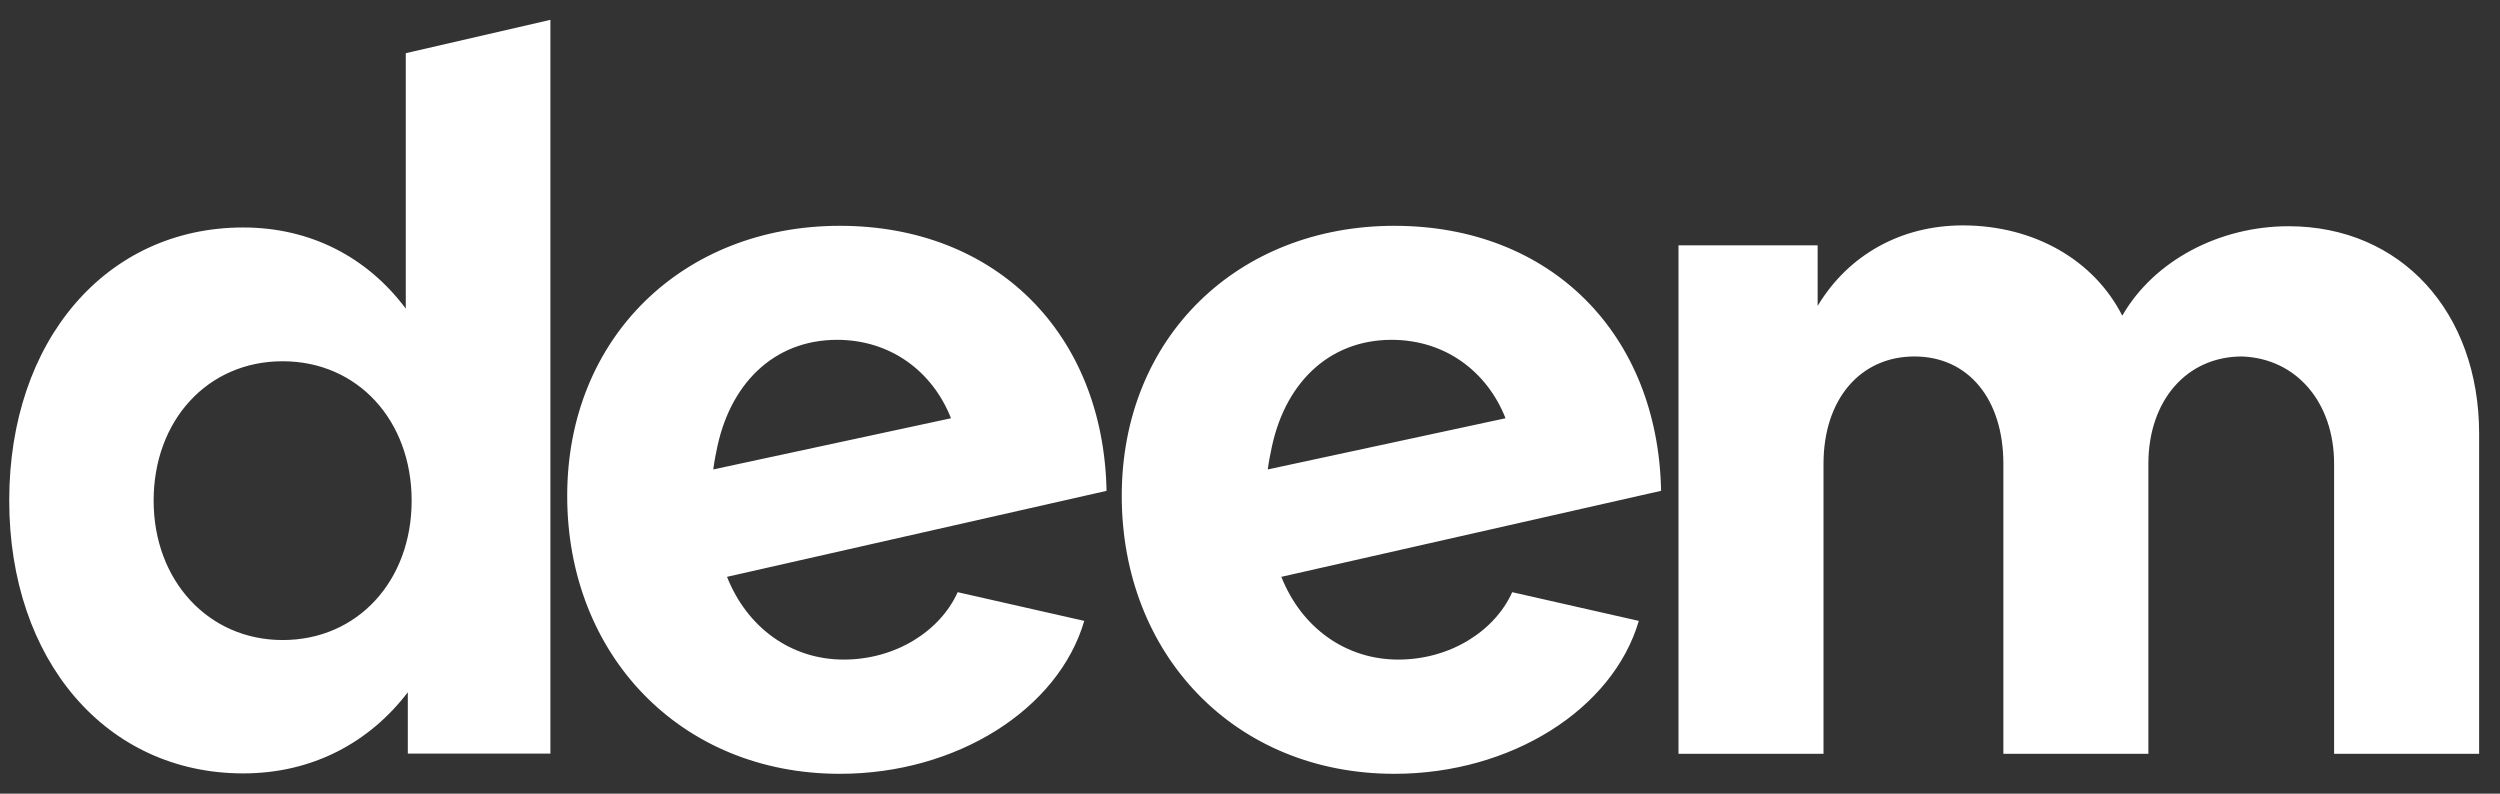
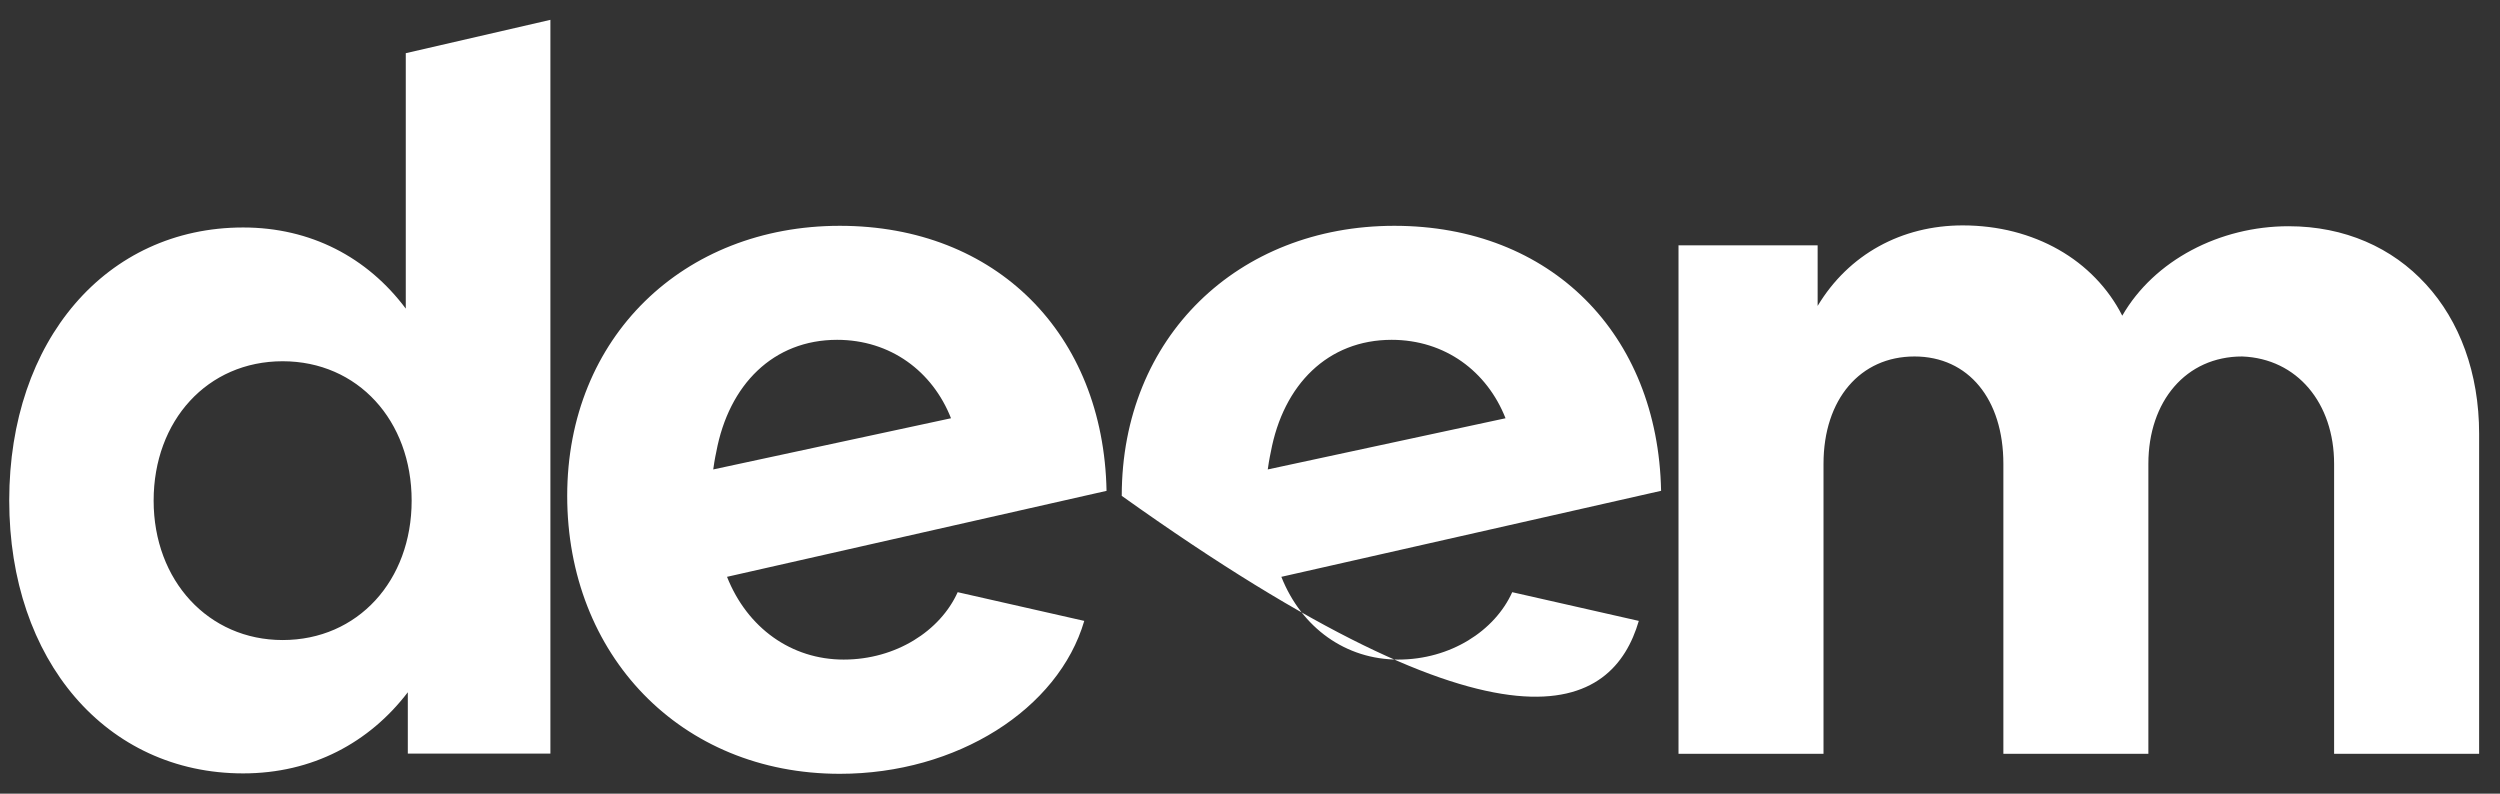
<svg xmlns="http://www.w3.org/2000/svg" width="126" height="40" viewBox="0 0 126 40" fill="none">
  <rect x="0" y="0" width="126" height="40" fill="#333333" stroke="none" />
-   <path d="M84.586 12.366H91.609V15.418C93.171 12.817 95.846 11.36 98.918 11.36C102.521 11.36 105.543 13.111 106.962 15.911C108.574 13.111 111.882 11.402 115.342 11.402C120.997 11.402 124.948 15.711 124.948 21.866V37.993H117.639V23.376C117.639 20.325 115.781 18.071 113.005 17.966C110.177 17.966 108.278 20.22 108.278 23.376V37.993H100.97V23.376C100.97 20.126 99.214 17.966 96.489 17.966C93.763 17.966 91.905 20.115 91.905 23.376V37.993H84.597V12.356L84.586 12.366ZM55.77 24.739C55.617 16.823 50.207 11.381 42.327 11.381C34.446 11.381 28.587 16.991 28.587 24.991C28.587 32.992 34.283 39 42.327 39C48.227 39 53.341 35.749 54.647 31.293L48.267 29.846C47.39 31.796 45.154 33.243 42.52 33.243C39.887 33.243 37.662 31.65 36.641 29.07H36.651L55.77 24.739ZM42.184 17.127C44.889 17.127 47.002 18.721 47.931 21.08L35.947 23.66C36.018 23.135 36.1 22.779 36.1 22.779C36.733 19.381 38.978 17.127 42.194 17.127M83.719 24.739C83.566 16.823 78.156 11.381 70.275 11.381C62.395 11.381 56.536 16.991 56.536 24.991C56.536 32.992 62.232 39 70.275 39C76.165 39 81.289 35.749 82.596 31.293L76.216 29.846C75.338 31.796 73.103 33.243 70.469 33.243C67.836 33.243 65.6 31.65 64.579 29.07H64.59L83.709 24.739H83.719ZM70.132 17.127C72.837 17.127 74.95 18.721 75.879 21.08L63.895 23.66C63.967 23.135 64.049 22.779 64.049 22.779C64.681 19.381 66.927 17.127 70.143 17.127M20.462 2.678L27.74 1V37.983H20.554V34.89C18.614 37.427 15.746 38.979 12.255 38.979C5.365 38.979 0.465 33.296 0.465 25.222C0.465 17.148 5.365 11.465 12.255 11.465C15.654 11.465 18.512 12.964 20.451 15.554V2.678H20.462ZM14.245 32.258C18.032 32.258 20.747 29.269 20.747 25.232C20.747 21.195 18.032 18.207 14.245 18.207C10.458 18.207 7.743 21.195 7.743 25.232C7.743 29.269 10.509 32.258 14.245 32.258Z" fill="white" />
+   <path d="M84.586 12.366H91.609V15.418C93.171 12.817 95.846 11.36 98.918 11.36C102.521 11.36 105.543 13.111 106.962 15.911C108.574 13.111 111.882 11.402 115.342 11.402C120.997 11.402 124.948 15.711 124.948 21.866V37.993H117.639V23.376C117.639 20.325 115.781 18.071 113.005 17.966C110.177 17.966 108.278 20.22 108.278 23.376V37.993H100.97V23.376C100.97 20.126 99.214 17.966 96.489 17.966C93.763 17.966 91.905 20.115 91.905 23.376V37.993H84.597V12.356L84.586 12.366ZM55.77 24.739C55.617 16.823 50.207 11.381 42.327 11.381C34.446 11.381 28.587 16.991 28.587 24.991C28.587 32.992 34.283 39 42.327 39C48.227 39 53.341 35.749 54.647 31.293L48.267 29.846C47.39 31.796 45.154 33.243 42.52 33.243C39.887 33.243 37.662 31.65 36.641 29.07H36.651L55.77 24.739ZM42.184 17.127C44.889 17.127 47.002 18.721 47.931 21.08L35.947 23.66C36.018 23.135 36.1 22.779 36.1 22.779C36.733 19.381 38.978 17.127 42.194 17.127M83.719 24.739C83.566 16.823 78.156 11.381 70.275 11.381C62.395 11.381 56.536 16.991 56.536 24.991C76.165 39 81.289 35.749 82.596 31.293L76.216 29.846C75.338 31.796 73.103 33.243 70.469 33.243C67.836 33.243 65.6 31.65 64.579 29.07H64.59L83.709 24.739H83.719ZM70.132 17.127C72.837 17.127 74.95 18.721 75.879 21.08L63.895 23.66C63.967 23.135 64.049 22.779 64.049 22.779C64.681 19.381 66.927 17.127 70.143 17.127M20.462 2.678L27.74 1V37.983H20.554V34.89C18.614 37.427 15.746 38.979 12.255 38.979C5.365 38.979 0.465 33.296 0.465 25.222C0.465 17.148 5.365 11.465 12.255 11.465C15.654 11.465 18.512 12.964 20.451 15.554V2.678H20.462ZM14.245 32.258C18.032 32.258 20.747 29.269 20.747 25.232C20.747 21.195 18.032 18.207 14.245 18.207C10.458 18.207 7.743 21.195 7.743 25.232C7.743 29.269 10.509 32.258 14.245 32.258Z" fill="white" />
</svg>